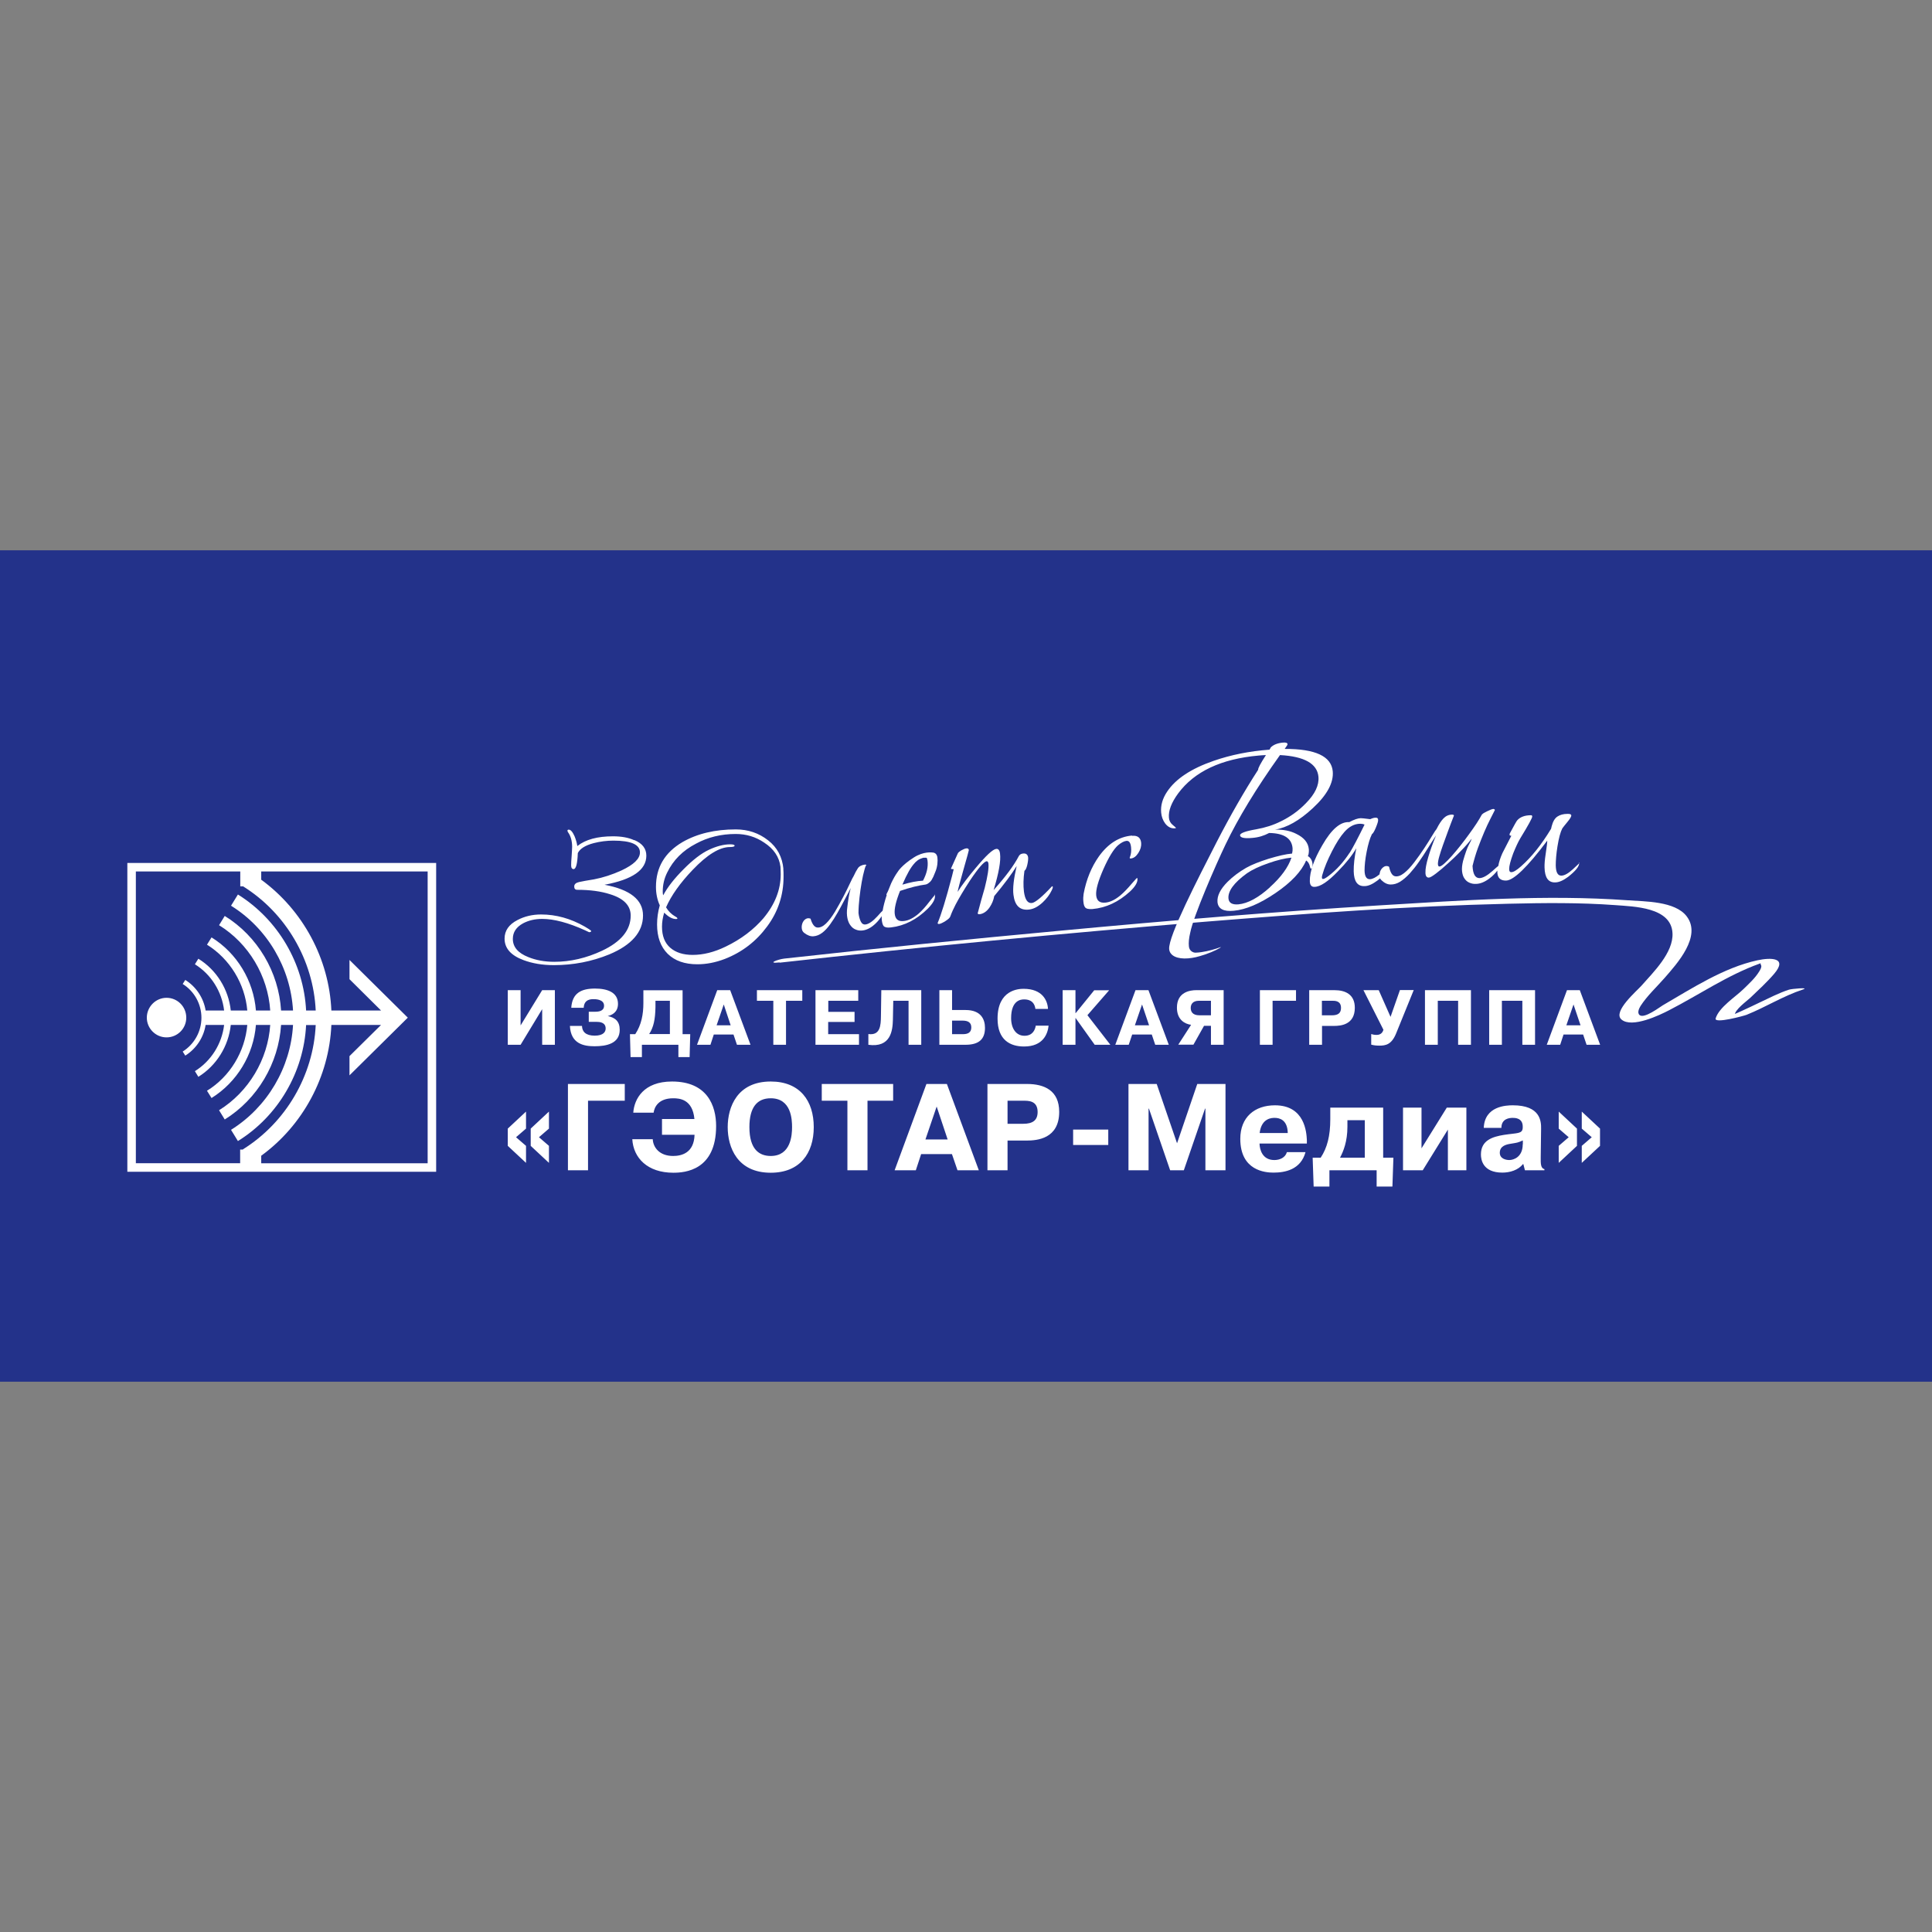
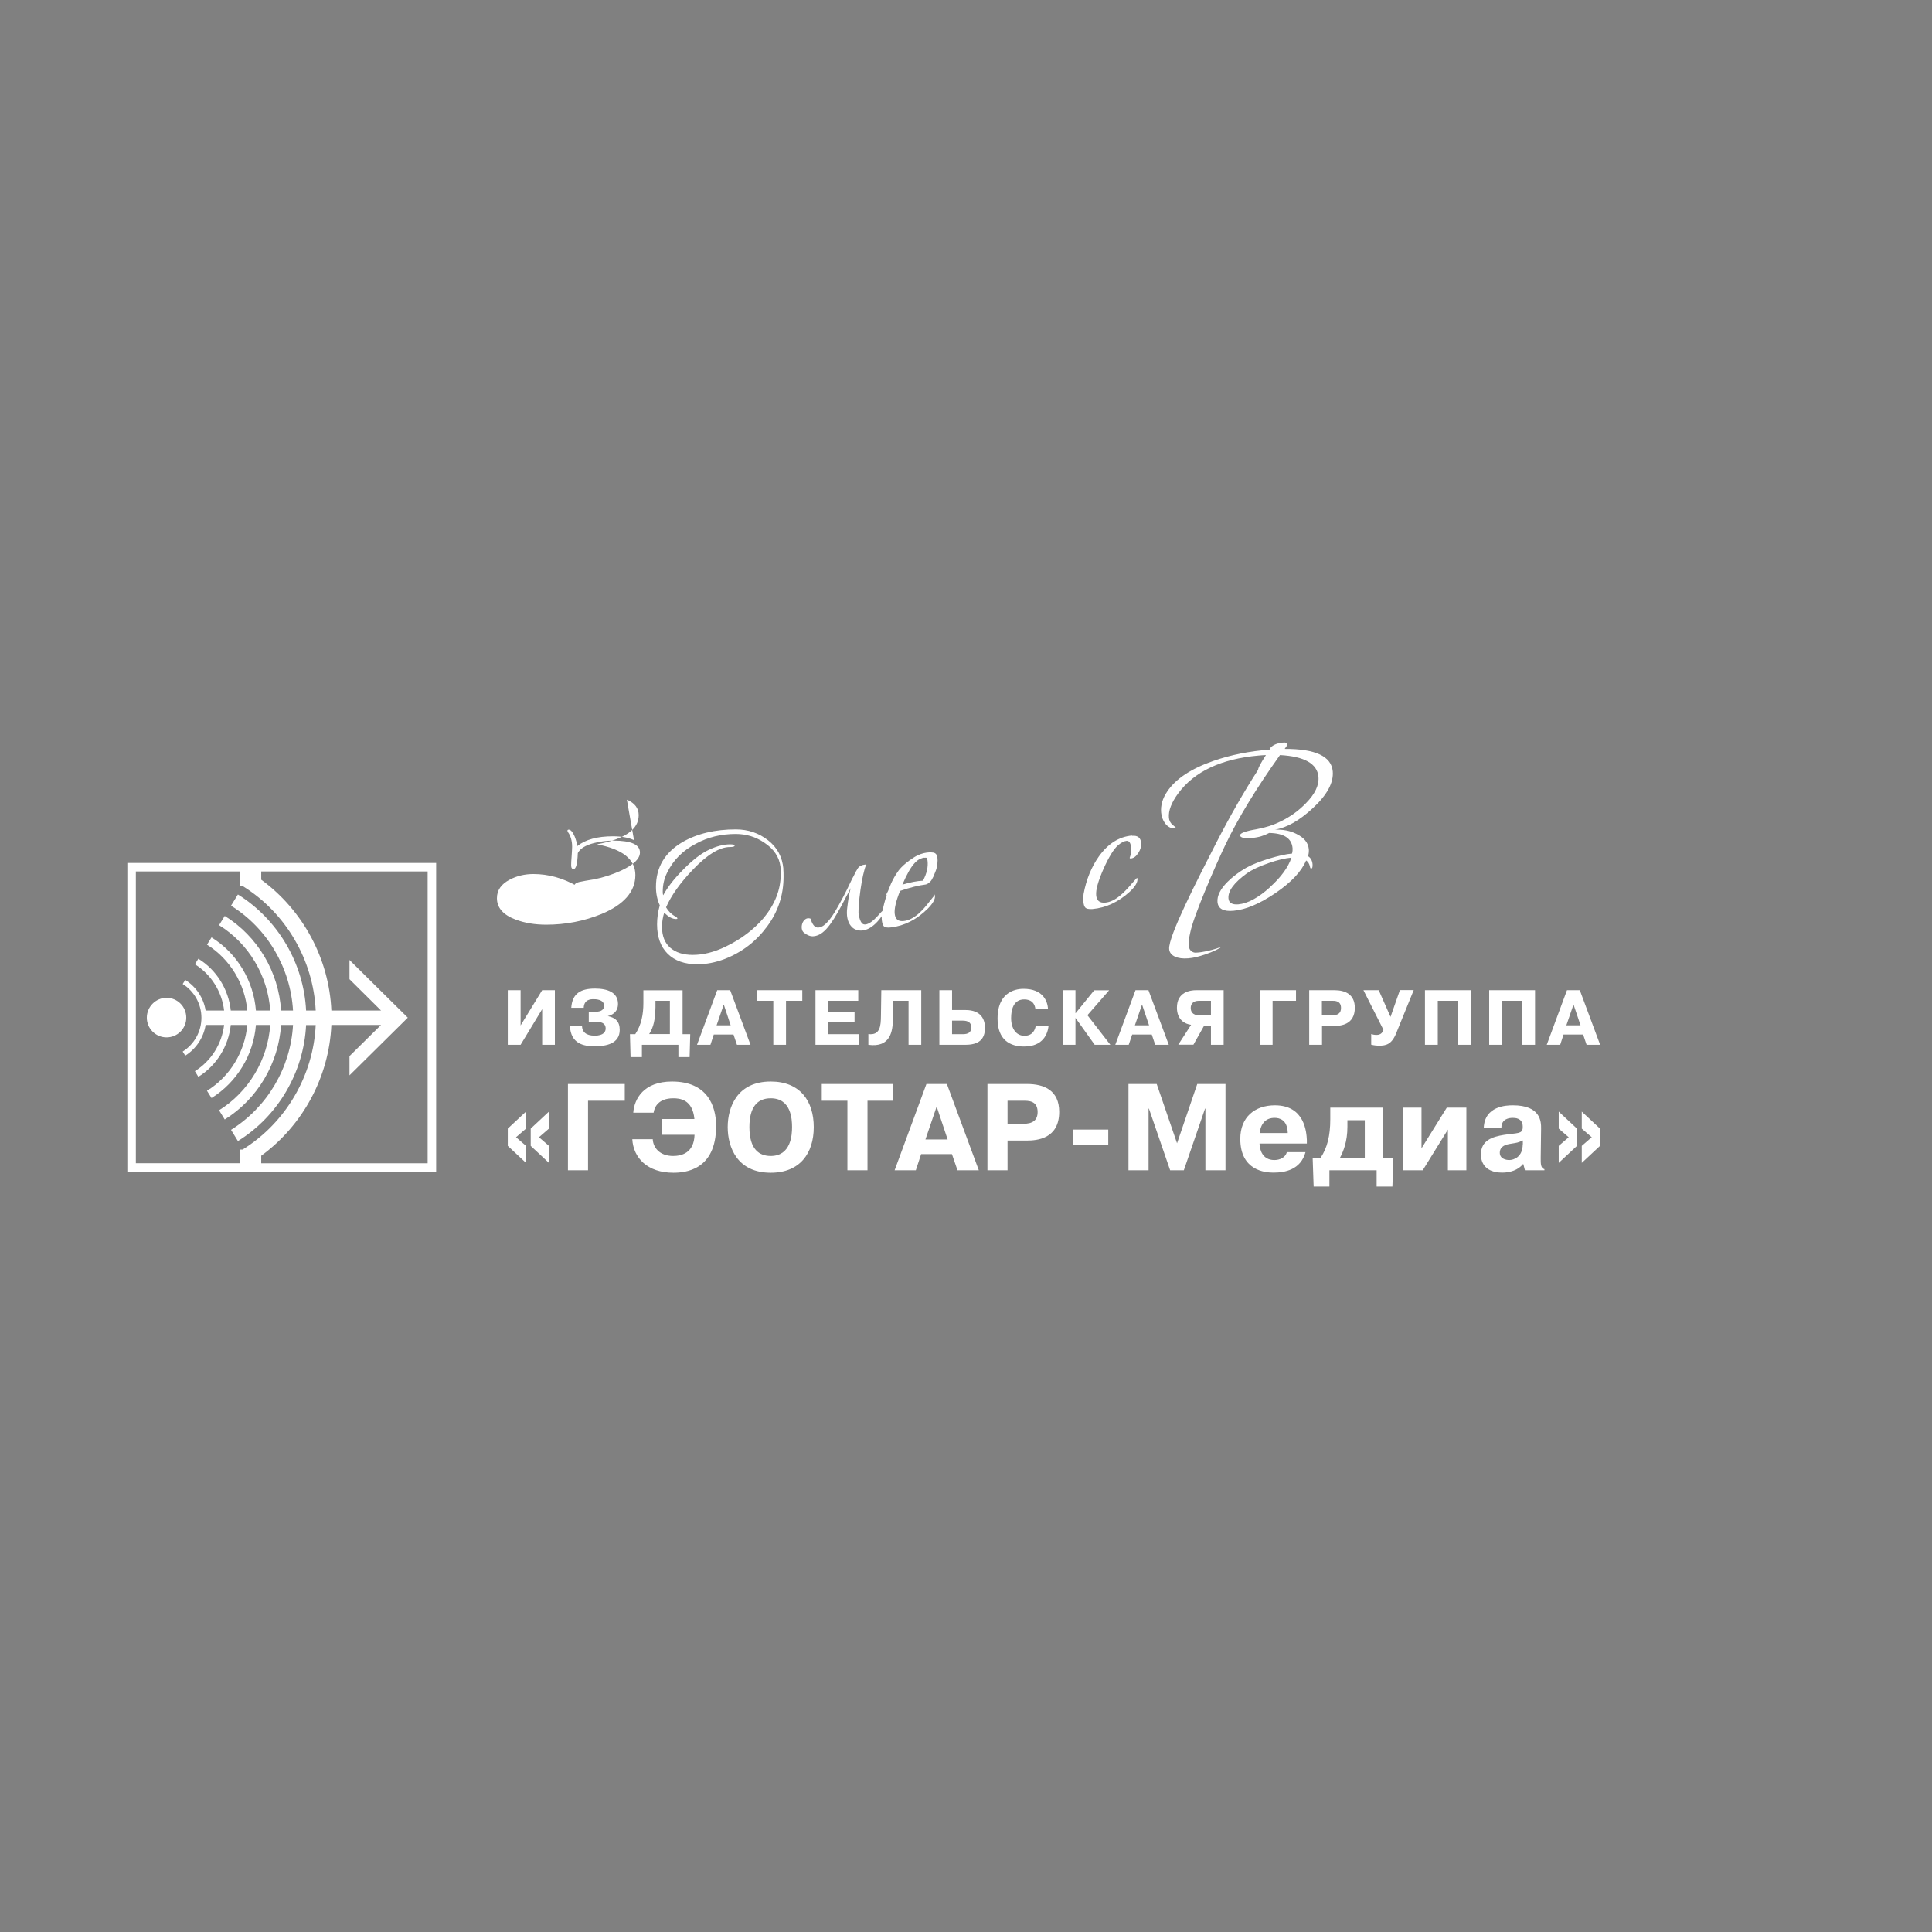
<svg xmlns="http://www.w3.org/2000/svg" version="1.1" viewBox="0 0 156.72 156.73">
  <rect x="0" y="0" width="156.72" height="156.73" fill="#808080" stroke="none" />
  <defs>
    <style>
      .cls-1 {
        fill: #fff;
      }

      .cls-2 {
        fill: #23328a;
      }
    </style>
  </defs>
  <g>
    <g id="_Слой_1" data-name="Слой_1">
-       <rect class="cls-2" y="44.64" width="156.72" height="67.44" />
      <g>
        <path class="cls-1" d="M19.49,94.36l1.71-.61-1.71.61h-8.47v-23.67h8.47v1.21h.23c3.48,2.17,5.7,5.99,5.89,10.07h-.78c-.19-3.82-2.28-7.38-5.53-9.41l-.56.91c2.95,1.83,4.83,5.05,5.03,8.5h-.97c-.19-3.12-1.9-6.02-4.57-7.67l-.46.75c2.41,1.49,3.96,4.11,4.15,6.92h-1.16c-.19-2.41-1.53-4.65-3.6-5.93l-.37.59c1.86,1.16,3.08,3.17,3.27,5.34h-1.34c-.18-1.71-1.15-3.29-2.63-4.2l-.28.45c1.32.82,2.19,2.22,2.37,3.75h-1.5c-.16-1.01-.77-1.93-1.65-2.48l-.21.33c.94.58,1.52,1.63,1.52,2.74s-.58,2.15-1.52,2.74l.21.33c.88-.55,1.49-1.47,1.65-2.49h1.5c-.18,1.53-1.05,2.93-2.37,3.75l.28.46c1.47-.91,2.45-2.49,2.63-4.21h1.34c-.19,2.17-1.4,4.19-3.27,5.34l.37.59c2.07-1.29,3.41-3.52,3.6-5.93h1.16c-.19,2.81-1.75,5.43-4.15,6.92l.46.75c2.66-1.65,4.37-4.56,4.57-7.67h.97c-.19,3.45-2.08,6.67-5.03,8.51l.56.91c3.26-2.02,5.34-5.59,5.53-9.41h.78c-.19,4.09-2.42,7.91-5.9,10.08v.02s-.23,0-.23,0v1.12ZM21.19,93.75c3.38-2.46,5.51-6.41,5.69-10.61h4.03l-2.56,2.53v1.56l4.73-4.68-4.73-4.68v1.56l2.56,2.54h-4.03c-.18-4.2-2.31-8.14-5.69-10.61v-.67h13.5v23.67h-13.5v-.61ZM13.51,80.94c.89,0,1.6.72,1.6,1.61s-.72,1.6-1.6,1.6-1.6-.72-1.6-1.6.72-1.61,1.6-1.61M35.03,70H10.33v25.05h25.05v-25.05h-.34Z" />
        <path class="cls-1" d="M127.06,83.17l.58-1.69.57,1.69h-1.14ZM127.11,80.32l-1.64,4.43h1.09l.27-.83h1.59l.28.83h1.1l-1.65-4.43h-1.05ZM121.83,81.18h1.66v3.57h1.03v-4.43h-3.72v4.43h1.03v-3.57ZM116.63,81.18h1.65v3.57h1.04v-4.43h-3.73v4.43h1.04v-3.57ZM112.8,82.49l-.96-2.17h-1.24l1.62,3.21c-.05.19-.19.42-.55.42-.18,0-.33-.03-.44-.07v.86c.23.06.42.08.66.08.51,0,.99-.08,1.36-.99l1.43-3.52h-1.12l-.76,2.17ZM107.23,81.18h.81c.23,0,.74-.02.74.58,0,.43-.25.6-.74.6h-.81v-1.18ZM106.2,80.32v4.43h1.04v-1.53h.98c.53,0,1.68-.09,1.68-1.47,0-1.09-.77-1.43-1.66-1.43h-2.04ZM103.23,81.18h1.9v-.86h-2.93v4.43h1.03v-3.57ZM98.23,81.18v1.18h-.93c-.61,0-.71-.35-.71-.6,0-.26.13-.58.67-.58h.97ZM98.23,83.22v1.53h1.03v-4.43h-2.22c-.49,0-1.57.14-1.57,1.42,0,.99.66,1.33,1.15,1.39l-1.04,1.61h1.23l.86-1.53h.55ZM92.06,83.17l.58-1.69.57,1.69h-1.14ZM92.11,80.32l-1.64,4.43h1.09l.28-.83h1.59l.28.83h1.1l-1.65-4.43h-1.04ZM87.25,82.18h-.01v-1.86h-1.04v4.43h1.04v-2.17h.01l1.55,2.17h1.27l-1.86-2.4,1.76-2.02h-1.21l-1.51,1.86ZM84.02,83.19c-.05.33-.24.83-.92.83s-1.08-.6-1.08-1.43c0-1.48.82-1.52,1.05-1.52s.82.03.92.77h1.02c-.03-.65-.43-1.63-1.98-1.63-.42,0-2.11.09-2.11,2.42,0,1.74,1.03,2.26,2.15,2.26,1.55,0,1.92-1.03,1.99-1.69h-1.03ZM77.23,82.79h.85c.44,0,.71.15.71.55s-.25.55-.68.55h-.88v-1.1ZM77.23,80.32h-1.03v4.43h2.12c1.04,0,1.58-.41,1.58-1.37,0-.67-.3-1.45-1.58-1.45h-1.09v-1.61ZM70.43,84.75c1.84.26,1.98-1.17,2-2.03l.03-1.54h1.24v3.57h1.03v-4.43h-3.24l-.03,2.11c-.01.75-.05,1.58-1.02,1.45v.86ZM67.19,82.08v-.9h2.43v-.86h-3.47v4.43h3.53v-.86h-2.5v-.99h2.14v-.82h-2.14ZM62.73,81.18v3.57h1.03v-3.57h1.32v-.86h-3.68v.86h1.33ZM58.13,83.17l.58-1.69.56,1.69h-1.14ZM58.18,80.32l-1.64,4.43h1.09l.27-.83h1.6l.28.83h1.1l-1.65-4.43h-1.05ZM54.34,81.18v2.7h-1.68c.36-.56.49-1.18.51-2.18v-.52h1.18ZM55.37,83.89v-3.56h-3.18v1.02c0,.94-.16,1.78-.66,2.54h-.43l.05,1.86h.92v-1h2.96v1h.91l.05-1.86h-.62ZM46.23,83.22c.07,1.45,1.11,1.65,2,1.65.95,0,2.04-.21,2.04-1.33,0-.68-.35-.99-.97-1.12h0c.31-.07.83-.29.83-.99,0-.94-.87-1.24-1.86-1.24-1.12,0-1.85.36-1.93,1.56h1.01c.03-.69.58-.7.8-.7.14,0,.85,0,.85.53,0,.44-.43.49-.72.49h-.52v.82h.62c.25,0,.75.03.75.54,0,.25-.16.58-.89.58s-1.02-.33-1.03-.79h-1ZM42.23,83.18v-2.86h-1.04v4.43h1.04l1.75-2.89v2.89h1.03v-4.43h-1.03l-1.75,2.86Z" />
        <path class="cls-1" d="M129.12,92.25l-.81.7v1.38l1.48-1.38v-1.4l-1.48-1.38v1.38l.81.7ZM127.25,92.25l-.81.7v1.38l1.48-1.38v-1.4l-1.48-1.38v1.38l.81.7ZM123.52,92.83c0,1.02-.73,1.27-1.09,1.27-.28,0-.77-.11-.77-.59,0-.57.56-.68.88-.73.58-.1.53-.07.99-.27v.32ZM121.79,91.49c0-.75.65-.81.92-.81.17,0,.79,0,.81.67v.14c-.03.5-.43.4-1.53.57-.91.15-1.86.43-1.86,1.59,0,.42.15,1.47,1.74,1.47.61,0,1.28-.2,1.67-.69h.03l.13.5h1.58v-.09c-.29-.07-.31-.41-.3-.96l.03-2.32c.01-.59-.04-1.9-2.29-1.9-.54,0-2.29.06-2.36,1.83h1.43ZM115.31,93.15v-3.3h-1.5v5.08h1.6l2.04-3.3v3.3h1.5v-5.08h-1.59l-2.05,3.3ZM110.71,90.87v3.04h-2.01c.27-.51.6-1.31.6-2.51v-.53h1.41ZM106.48,93.91l.08,2.34h1.28v-1.32h3.83v1.32h1.28l.08-2.34h-.83v-4.06h-4.29v.94c0,1.35-.25,2.32-.78,3.12h-.66ZM102.18,91.91c.15-1.25,1.04-1.23,1.23-1.23.36,0,1.03.14,1.05,1.23h-2.29ZM104.39,93.46c-.13.45-.58.64-1.02.64-.97,0-1.19-.85-1.2-1.34h3.84v-.28c-.03-.62-.16-2.82-2.59-2.82-1.64,0-2.81.96-2.81,2.72,0,2.59,2.03,2.74,2.69,2.74.93,0,2.21-.23,2.6-1.66h-1.52ZM94.92,94.93h1.11l1.72-5h.03v5h1.63v-7h-2.29l-1.64,4.81-1.65-4.81h-2.29v7h1.63v-5h.03l1.72,5ZM87.05,92.88h2.85v-1.25h-2.85v1.25ZM81.73,89.29h1.27c.37,0,1.17-.04,1.17.91,0,.68-.4.96-1.17.96h-1.27v-1.87ZM80.1,87.93v7h1.63v-2.41h1.55c.84,0,2.64-.14,2.64-2.33,0-1.73-1.2-2.26-2.61-2.26h-3.21ZM75.07,92.43l.91-2.67.89,2.67h-1.79ZM75.15,87.93l-2.58,7h1.72l.43-1.31h2.5l.45,1.31h1.73l-2.59-7h-1.65ZM68.74,89.29v5.64h1.63v-5.64h2.08v-1.36h-5.79v1.36h2.09ZM62.52,93.77c-.91,0-1.73-.51-1.73-2.34,0-1.6.62-2.34,1.73-2.34,1.67,0,1.73,1.72,1.73,2.34s-.08,2.34-1.73,2.34M62.52,95.13c2.37,0,3.49-1.58,3.49-3.7s-1.11-3.7-3.49-3.7c-2.72,0-3.49,2.07-3.49,3.7s.77,3.7,3.49,3.7M56.34,92.05c-.04,1.49-1.07,1.72-1.74,1.72-1.11,0-1.62-.7-1.65-1.36h-1.66c.09,1.52,1.23,2.72,3.33,2.72.94,0,3.47-.19,3.47-3.79,0-1.65-.72-3.61-3.58-3.61-2.29,0-3.06,1.4-3.14,2.53h1.65c.06-.46.4-1.17,1.59-1.17.49,0,1.57.06,1.72,1.68h-2.63v1.28h2.63ZM47.7,89.29h2.98v-1.36h-4.61v7h1.63v-5.64ZM43.72,92.25l.81-.7v-1.38l-1.48,1.38v1.4l1.48,1.38v-1.38l-.81-.7ZM41.86,92.25l.81-.7v-1.38l-1.48,1.38v1.4l1.48,1.38v-1.38l-.81-.7Z" />
-         <path class="cls-1" d="M63.24,78.09c11.48-1.28,22.99-2.38,34.5-3.32,8.19-.66,16.4-1.27,24.61-1.46,2.88-.07,5.78-.1,8.65.11,1.54.12,4.57.16,4.67,2.28.08,1.58-1.56,3.17-2.52,4.26-.36.41-2.36,2.11-1.62,2.74.85.73,3.11-.36,3.86-.75,2.45-1.26,4.73-2.84,7.34-3.78.48-.17-.05-.16.12.11.09.15-.08.42-.15.53-.33.54-.83.99-1.27,1.42-.64.63-1.98,1.47-2.26,2.38-.14.46,2.31-.21,2.51-.29,1.54-.62,2.98-1.53,4.56-2.05.61-.2-.91-.06-1.12.01-.83.27-1.61.68-2.4,1.05-.5.24-1,.48-1.51.71-.22.1-.45.2-.68.29-.96.4.19-.04.19,0,0-.42.98-1.13,1.25-1.38.67-.64,1.35-1.26,1.95-1.96,1.12-1.32-.27-1.33-1.37-1.09-2.72.59-5.31,2.28-7.67,3.65-.24.14-1.5,1.11-1.88.79-.22-.19-.03-.56.08-.74.53-.82,1.3-1.53,1.94-2.26,1.03-1.18,3.04-3.39,1.8-5.01-.94-1.24-3.41-1.2-4.77-1.3-6.67-.48-13.45.01-20.11.41-8.59.52-17.18,1.24-25.75,2.04-7.53.7-15.06,1.44-22.58,2.28-.52.06-1.46.43-.37.31" />
-         <path class="cls-1" d="M109.48,69.17c-.5.77-1.08,1.41-1.73,1.9-.2.15-.34.23-.43.23-.06,0-.09-.04-.09-.13,0-.06.01-.14.05-.25.15-.54.41-1.16.76-1.85.35-.69.69-1.22,1.02-1.59.38-.43.8-.65,1.27-.66.12,0,.25.02.36.07-.54,1.1-.94,1.86-1.2,2.28M128.14,69.99s-.17.17-.55.52c-.37.34-.69.52-.94.52-.29,0-.44-.27-.45-.84,0-.4.04-.92.14-1.54.11-.68.24-1.16.39-1.45.04-.06.18-.24.42-.53.21-.25.31-.43.31-.51,0-.1-.1-.15-.31-.14-.34,0-.61.08-.82.22-.21.14-.36.4-.46.78l-.05.21c-.78,1.29-1.59,2.3-2.43,3.04-.36.32-.62.48-.8.48-.11,0-.17-.08-.17-.26,0-.25.11-.67.33-1.27.21-.52.4-.93.58-1.23.65-1.06.97-1.65.96-1.75,0-.08-.03-.11-.1-.11-.51,0-.89.15-1.12.42-.05.05-.25.41-.6,1.06-.01.04-.02.07-.02.09,0,.06.04.09.11.09h.04c-.45.87-.69,1.35-.73,1.42-.17.38-.28.73-.33,1.03-.05.04-.11.09-.18.15-.08.07-.17.16-.29.26-.43.38-.79.58-1.06.58-.34,0-.53-.32-.56-.99.12-.49.26-.97.43-1.44.17-.47.35-.9.52-1.31.17-.4.34-.76.5-1.07.16-.31.28-.55.36-.71v-.02s-.04-.07-.12-.07c-.05,0-.12.02-.22.06-.1.04-.2.09-.31.14-.11.05-.2.11-.29.16-.09.06-.13.11-.15.16-.08.16-.22.38-.39.65-.18.27-.37.55-.6.86-.22.31-.46.62-.71.94-.25.32-.49.6-.71.85-.22.25-.42.45-.6.61-.18.16-.31.24-.4.24-.08,0-.11-.07-.12-.2,0-.14.03-.34.11-.61.07-.27.18-.58.3-.93.13-.35.26-.72.41-1.13.15-.4.3-.81.46-1.21.01-.01.02-.03.02-.04,0-.06-.05-.09-.15-.09-.26,0-.49.1-.68.29-.19.19-.38.48-.58.88-.05.05-.17.23-.35.53-.18.3-.4.65-.65,1.03-.25.38-.52.76-.81,1.14-.29.38-.56.67-.83.88-.27.21-.51.29-.73.25-.22-.04-.38-.3-.48-.77-.02,0-.04-.01-.05-.02,0-.01-.02-.02-.03-.02h0c-.12-.03-.23-.02-.32.03-.12.07-.22.17-.29.31-.05.1-.07.21-.09.32-.3.25-.56.38-.78.39-.28,0-.42-.23-.43-.71,0-.4.05-.91.17-1.52.12-.61.26-1.09.43-1.43.07-.03.18-.2.31-.51.13-.32.2-.53.19-.64,0-.13-.07-.19-.21-.18-.11,0-.26.04-.43.12-.44-.06-.7-.08-.77-.08-.22,0-.54.11-.93.32-.71-.05-1.44.57-2.18,1.86-.69,1.18-1.03,2.15-1.02,2.91,0,.33.13.49.37.48.48,0,1.11-.43,1.91-1.26.67-.68,1.16-1.3,1.49-1.87-.15.73-.22,1.35-.21,1.87.02.81.3,1.22.87,1.2.32,0,.66-.16,1.05-.45.08-.06.15-.12.22-.18.03.06.06.11.11.15.24.23.49.35.75.35.26,0,.51-.07.77-.23.25-.16.51-.38.77-.66.26-.29.51-.6.75-.95.24-.34.48-.7.71-1.08.23-.37.46-.73.68-1.06-.28.67-.49,1.26-.64,1.78-.15.52-.23.93-.22,1.23,0,.27.09.41.27.41.1,0,.29-.11.58-.33.29-.22.6-.48.95-.8.35-.31.71-.65,1.06-1.02.36-.36.65-.7.88-1-.02.1-.1.28-.24.53-.13.25-.28.68-.45,1.27-.08.33-.11.61-.08.85.03.24.09.43.2.58.1.15.23.26.39.33.16.07.33.11.52.1.36,0,.74-.16,1.12-.45.25-.19.46-.4.63-.63,0,.03,0,.06,0,.09,0,.49.24.73.71.72.61-.01,1.73-1.09,3.34-3.24,0,.19-.05.55-.13,1.09-.07.45-.1.82-.09,1.09.02.82.3,1.22.85,1.21.32,0,.67-.16,1.06-.45.61-.48.91-.85.9-1.13,0-.02,0-.04-.02-.04" />
        <path class="cls-1" d="M91.82,67.78c-1.05.09-1.94.66-2.68,1.69-.6.85-1.02,1.86-1.24,3.04-.03.2-.04.41-.02.61.02.24.07.4.14.48.09.12.29.16.6.14,1.1-.1,2.11-.57,3.04-1.42.43-.4.63-.75.61-1.03,0-.05-.02-.07-.04-.07s-.17.17-.45.49c-.33.39-.64.71-.93.95-.42.34-.82.53-1.2.56-.45.04-.69-.16-.73-.6-.04-.44.16-1.15.6-2.15.43-.96.82-1.59,1.17-1.9.26-.22.49-.34.69-.36.21-.02.33.15.37.52.03.29,0,.54-.08.76-.02.04-.03.07-.03.1,0,.04.03.05.08.05.24-.02.44-.17.62-.45.18-.28.25-.55.23-.81-.04-.42-.28-.62-.73-.58" />
        <path class="cls-1" d="M103.01,71.98c-.94.85-1.8,1.31-2.56,1.38-.5.04-.77-.12-.8-.48-.05-.6.45-1.28,1.5-2.04.42-.29.99-.56,1.74-.82.71-.25,1.33-.4,1.87-.45-.26.78-.84,1.58-1.75,2.4M106.12,69.4c.05-.18.06-.35.05-.51-.05-.53-.38-.94-1.02-1.25-.49-.25-1.06-.36-1.73-.34.97-.16,1.99-.74,3.07-1.74,1.16-1.07,1.7-2.07,1.62-2.99-.11-1.22-1.41-1.83-3.9-1.82.16-.22.24-.34.23-.38,0-.11-.14-.16-.39-.13-.42.04-.75.17-.97.39-.03.07-.07.13-.1.18-1.61.12-3.13.42-4.54.91-1.82.63-3.07,1.46-3.76,2.49-.38.56-.54,1.13-.49,1.7.03.34.14.63.32.88.23.3.5.43.81.4.05,0,.07-.02.07-.04,0-.01-.09-.09-.27-.24-.18-.15-.28-.34-.3-.58-.05-.56.2-1.22.75-1.97,1.32-1.78,3.49-2.8,6.52-3.07.2-.02.4-.03.6-.04-.44.68-.65,1.08-.63,1.19-1.14,1.76-2.26,3.72-3.37,5.87-1.5,2.94-3.94,7.65-3.85,8.68.05.56.69.82,1.54.75.45-.04.75-.11,1.36-.31.69-.23,1.28-.54,1.3-.61,0,0-.61.23-1.17.34-.22.04-.52.11-.89.12-.21,0-.51-.15-.54-.52-.03-.29,0-.65.11-1.11.26-1.34,2.07-5.49,2.86-7.14,1.03-2.15,2.5-4.57,4.42-7.26,1.99.11,3.02.7,3.12,1.76.06.69-.28,1.4-1.02,2.15-.59.61-1.26,1.09-2.02,1.46-.61.31-1.28.52-2,.65-.89.15-1.33.32-1.32.49.02.2.35.27,1,.21.5-.04.95-.18,1.36-.4,1.2.02,1.83.43,1.9,1.23.01.14,0,.28-.04.44-.5.04-1.13.19-1.9.42-.76.24-1.37.48-1.83.74-.57.33-1.08.71-1.5,1.13-.59.59-.86,1.14-.82,1.64.05.55.49.79,1.31.71.99-.09,2.12-.57,3.4-1.44,1.28-.87,2.11-1.76,2.48-2.64.16.1.26.27.31.5.02.11.05.16.09.16.1,0,.14-.13.12-.37-.03-.3-.16-.52-.4-.66" />
        <path class="cls-1" d="M74.94,69.58c.11-.01.18,0,.22,0,.03.02.06.1.08.24.06.5-.06,1.04-.37,1.62-.48.02-1.03.13-1.67.32.37-.87.69-1.42.98-1.73.04-.05.07-.08.1-.11.1-.09.21-.18.34-.24.14-.06.24-.09.32-.11M75.81,72.63s-.15.17-.41.5c-.3.4-.6.73-.88.98-.42.36-.82.56-1.19.6-.45.06-.7-.13-.75-.57-.05-.4.09-1.02.43-1.87.82-.28,1.52-.45,2.08-.52.07,0,.34-.14.48-.37.14-.24.13-.23.3-.65.18-.41.21-.9.17-1.17-.03-.23-.14-.36-.33-.4h0s0,0,0,0c0,0,0,0-.01,0-.11-.02-.79-.1-1.56.39-1.01.64-1.31,1.16-1.31,1.16-.19.26-.37.58-.54.94-.11.27-.19.47-.25.62-.09.18-.14.27-.14.28,0,.01.01.03.03.05-.16.49-.27.91-.33,1.27-.04.05-.09.09-.14.14-.07.08-.16.17-.26.29-.39.43-.72.66-.99.69-.17.02-.3-.06-.39-.25-.09-.19-.15-.42-.18-.68,0-.38.03-.79.08-1.24.05-.45.11-.87.18-1.26.07-.39.14-.72.22-.99.07-.27.13-.4.17-.41l-.1-.03c-.29.03-.49.14-.6.3-.11.17-.23.38-.35.65-.04.06-.14.24-.29.57-.15.32-.33.69-.54,1.09-.21.4-.44.81-.68,1.22-.25.41-.49.73-.73.96-.24.23-.48.34-.7.32-.22-.02-.41-.25-.55-.72-.16-.06-.29-.04-.41.04-.12.08-.2.2-.25.33-.05.14-.07.28-.05.43.02.15.08.27.19.35.27.21.52.3.76.28.24-.02.48-.11.7-.28.23-.17.44-.4.65-.69.21-.29.41-.6.6-.94.19-.33.38-.68.56-1.03.18-.35.35-.67.51-.97-.07.25-.13.51-.17.77-.04.26-.08.53-.11.8-.05.33-.04.62.01.87.05.25.14.45.26.6.12.16.26.27.43.33.17.07.34.09.53.07.36-.04.72-.23,1.07-.57.19-.18.35-.38.49-.59,0,.11,0,.22.01.32.03.24.08.4.15.48.1.11.3.15.6.11,1.1-.13,2.09-.64,2.99-1.53.41-.42.61-.77.57-1.06,0-.05-.03-.07-.06-.07" />
-         <path class="cls-1" d="M85.34,71.89c-.81.87-1.36,1.32-1.63,1.36-.35.04-.56-.27-.65-.92-.06-.5-.05-1.06.04-1.69.09-.06.17-.22.23-.48.06-.26.08-.46.07-.6-.03-.25-.18-.36-.44-.32-.15.02-.26.09-.33.23-.37.71-1.04,1.63-2.03,2.73.42-1.38.6-2.37.52-2.96-.03-.27-.14-.4-.31-.38-.29.04-.83.55-1.65,1.53-.64.76-1.13,1.41-1.48,1.96.03-.19.19-.81.49-1.86.28-.98.42-1.49.42-1.53-.01-.11-.08-.16-.21-.14-.1.01-.23.07-.4.16-.16.1-.26.18-.29.26l-.55,1.22s.04.05.11.04c.07,0,.1,0,.11.02l-.14.57c-.49,1.87-.88,3.13-1.16,3.78,0,.06.04.09.12.08.11-.01.28-.09.52-.24.23-.15.36-.27.39-.38.12-.33.27-.65.43-.96.28-.53.66-1.17,1.16-1.94.68-1.02,1.14-1.54,1.36-1.57.07,0,.12.06.14.19.04.36-.06,1.02-.3,1.97-.2.67-.38,1.34-.56,2.02-.01.02-.02.03-.01.04,0,.06.06.09.16.08.3-.04.57-.22.8-.55.19-.28.32-.58.38-.92.81-.97,1.42-1.79,1.82-2.44-.24,1.03-.33,1.81-.26,2.34.11.88.53,1.28,1.27,1.19.36-.04.72-.23,1.09-.57.33-.31.58-.64.75-1,.06-.12.09-.21.08-.28,0-.02-.02-.04-.04-.03" />
-         <path class="cls-1" d="M61.96,74.45c-.82.96-1.85,1.74-3.1,2.34-.93.45-1.82.67-2.67.67-.76,0-1.37-.19-1.82-.58-.45-.39-.67-.96-.67-1.71,0-.37.06-.75.18-1.14.33.34.65.52.96.52.07,0,.11-.01.11-.05,0-.04-.06-.1-.18-.16-.31-.18-.56-.43-.74-.74.42-.96,1.14-1.97,2.15-3.03,1.18-1.24,2.19-1.86,3.03-1.86.25,0,.38-.04.38-.11s-.12-.11-.36-.11c-.52,0-1.1.15-1.72.44-.62.29-1.31.82-2.06,1.58-.76.76-1.31,1.47-1.65,2.11-.03-.07-.04-.17-.04-.29,0-.56.12-1.07.36-1.55.49-1.01,1.27-1.79,2.33-2.34.97-.53,2.05-.79,3.23-.79.85,0,1.62.23,2.31.7.78.51,1.22,1.16,1.32,1.96.01.19.02.4.02.61,0,1.24-.46,2.43-1.39,3.55M63.55,70.49c-.09-.97-.5-1.75-1.25-2.33-.74-.58-1.61-.88-2.61-.88-1.69,0-3.13.34-4.33,1.03-1.44.85-2.15,2.06-2.15,3.63,0,.54.1,1.04.31,1.5-.15.52-.22,1.04-.22,1.55,0,1.02.29,1.81.86,2.38.58.57,1.38.85,2.41.85.72,0,1.46-.14,2.22-.43,1.41-.55,2.55-1.43,3.44-2.64.89-1.2,1.33-2.55,1.33-4.03,0-.24,0-.46-.02-.65M51.43,68.15c-.46-.21-1.03-.31-1.71-.31-1.26,0-2.22.26-2.89.79-.03-.22-.1-.49-.22-.79-.16-.36-.32-.54-.47-.54-.08,0-.11.03-.11.09,0,.03.02.07.04.11.22.3.34.7.34,1.19,0,.16-.02.41-.04.75-.03.34-.04.59-.04.75,0,.21.07.31.2.31.19,0,.31-.43.34-1.3.18-.36.61-.63,1.3-.81.51-.13,1.04-.2,1.59-.2,1.44,0,2.15.32,2.15.96,0,.51-.5.99-1.5,1.46-.75.34-1.49.58-2.22.72-.55.09-.96.16-1.22.22-.26.06-.39.18-.39.36s.08.27.25.27c1.04,0,1.92.12,2.66.36,1.11.34,1.67.92,1.67,1.73,0,1.17-.77,2.12-2.32,2.85-1.28.6-2.57.9-3.88.9-.78,0-1.48-.13-2.1-.38-.84-.33-1.26-.82-1.26-1.48,0-.54.28-.96.83-1.26.45-.24.97-.36,1.55-.36.96,0,2.12.31,3.47.92l.34.16c.1-.01.16-.04.16-.07v-.05c-.06-.06-.23-.17-.52-.34-1.14-.65-2.32-.98-3.54-.98-.7,0-1.34.15-1.91.45-.7.36-1.05.86-1.05,1.51,0,.78.51,1.36,1.53,1.74.72.27,1.54.41,2.47.41,1.57,0,3.07-.29,4.49-.87,1.82-.76,2.74-1.82,2.74-3.16,0-1.27-1.04-2.1-3.12-2.49,2.26-.42,3.39-1.2,3.39-2.36,0-.57-.32-.99-.96-1.26" />
+         <path class="cls-1" d="M61.96,74.45c-.82.96-1.85,1.74-3.1,2.34-.93.45-1.82.67-2.67.67-.76,0-1.37-.19-1.82-.58-.45-.39-.67-.96-.67-1.71,0-.37.06-.75.18-1.14.33.34.65.52.96.52.07,0,.11-.01.11-.05,0-.04-.06-.1-.18-.16-.31-.18-.56-.43-.74-.74.42-.96,1.14-1.97,2.15-3.03,1.18-1.24,2.19-1.86,3.03-1.86.25,0,.38-.04.38-.11s-.12-.11-.36-.11c-.52,0-1.1.15-1.72.44-.62.29-1.31.82-2.06,1.58-.76.76-1.31,1.47-1.65,2.11-.03-.07-.04-.17-.04-.29,0-.56.12-1.07.36-1.55.49-1.01,1.27-1.79,2.33-2.34.97-.53,2.05-.79,3.23-.79.85,0,1.62.23,2.31.7.78.51,1.22,1.16,1.32,1.96.01.19.02.4.02.61,0,1.24-.46,2.43-1.39,3.55M63.55,70.49c-.09-.97-.5-1.75-1.25-2.33-.74-.58-1.61-.88-2.61-.88-1.69,0-3.13.34-4.33,1.03-1.44.85-2.15,2.06-2.15,3.63,0,.54.1,1.04.31,1.5-.15.52-.22,1.04-.22,1.55,0,1.02.29,1.81.86,2.38.58.57,1.38.85,2.41.85.72,0,1.46-.14,2.22-.43,1.41-.55,2.55-1.43,3.44-2.64.89-1.2,1.33-2.55,1.33-4.03,0-.24,0-.46-.02-.65M51.43,68.15c-.46-.21-1.03-.31-1.71-.31-1.26,0-2.22.26-2.89.79-.03-.22-.1-.49-.22-.79-.16-.36-.32-.54-.47-.54-.08,0-.11.03-.11.09,0,.03.02.07.04.11.22.3.34.7.34,1.19,0,.16-.02.41-.04.75-.03.34-.04.59-.04.75,0,.21.07.31.2.31.19,0,.31-.43.34-1.3.18-.36.61-.63,1.3-.81.51-.13,1.04-.2,1.59-.2,1.44,0,2.15.32,2.15.96,0,.51-.5.99-1.5,1.46-.75.34-1.49.58-2.22.72-.55.09-.96.16-1.22.22-.26.06-.39.18-.39.36s.08.27.25.27l.34.16c.1-.01.16-.04.16-.07v-.05c-.06-.06-.23-.17-.52-.34-1.14-.65-2.32-.98-3.54-.98-.7,0-1.34.15-1.91.45-.7.36-1.05.86-1.05,1.51,0,.78.51,1.36,1.53,1.74.72.27,1.54.41,2.47.41,1.57,0,3.07-.29,4.49-.87,1.82-.76,2.74-1.82,2.74-3.16,0-1.27-1.04-2.1-3.12-2.49,2.26-.42,3.39-1.2,3.39-2.36,0-.57-.32-.99-.96-1.26" />
      </g>
    </g>
  </g>
</svg>